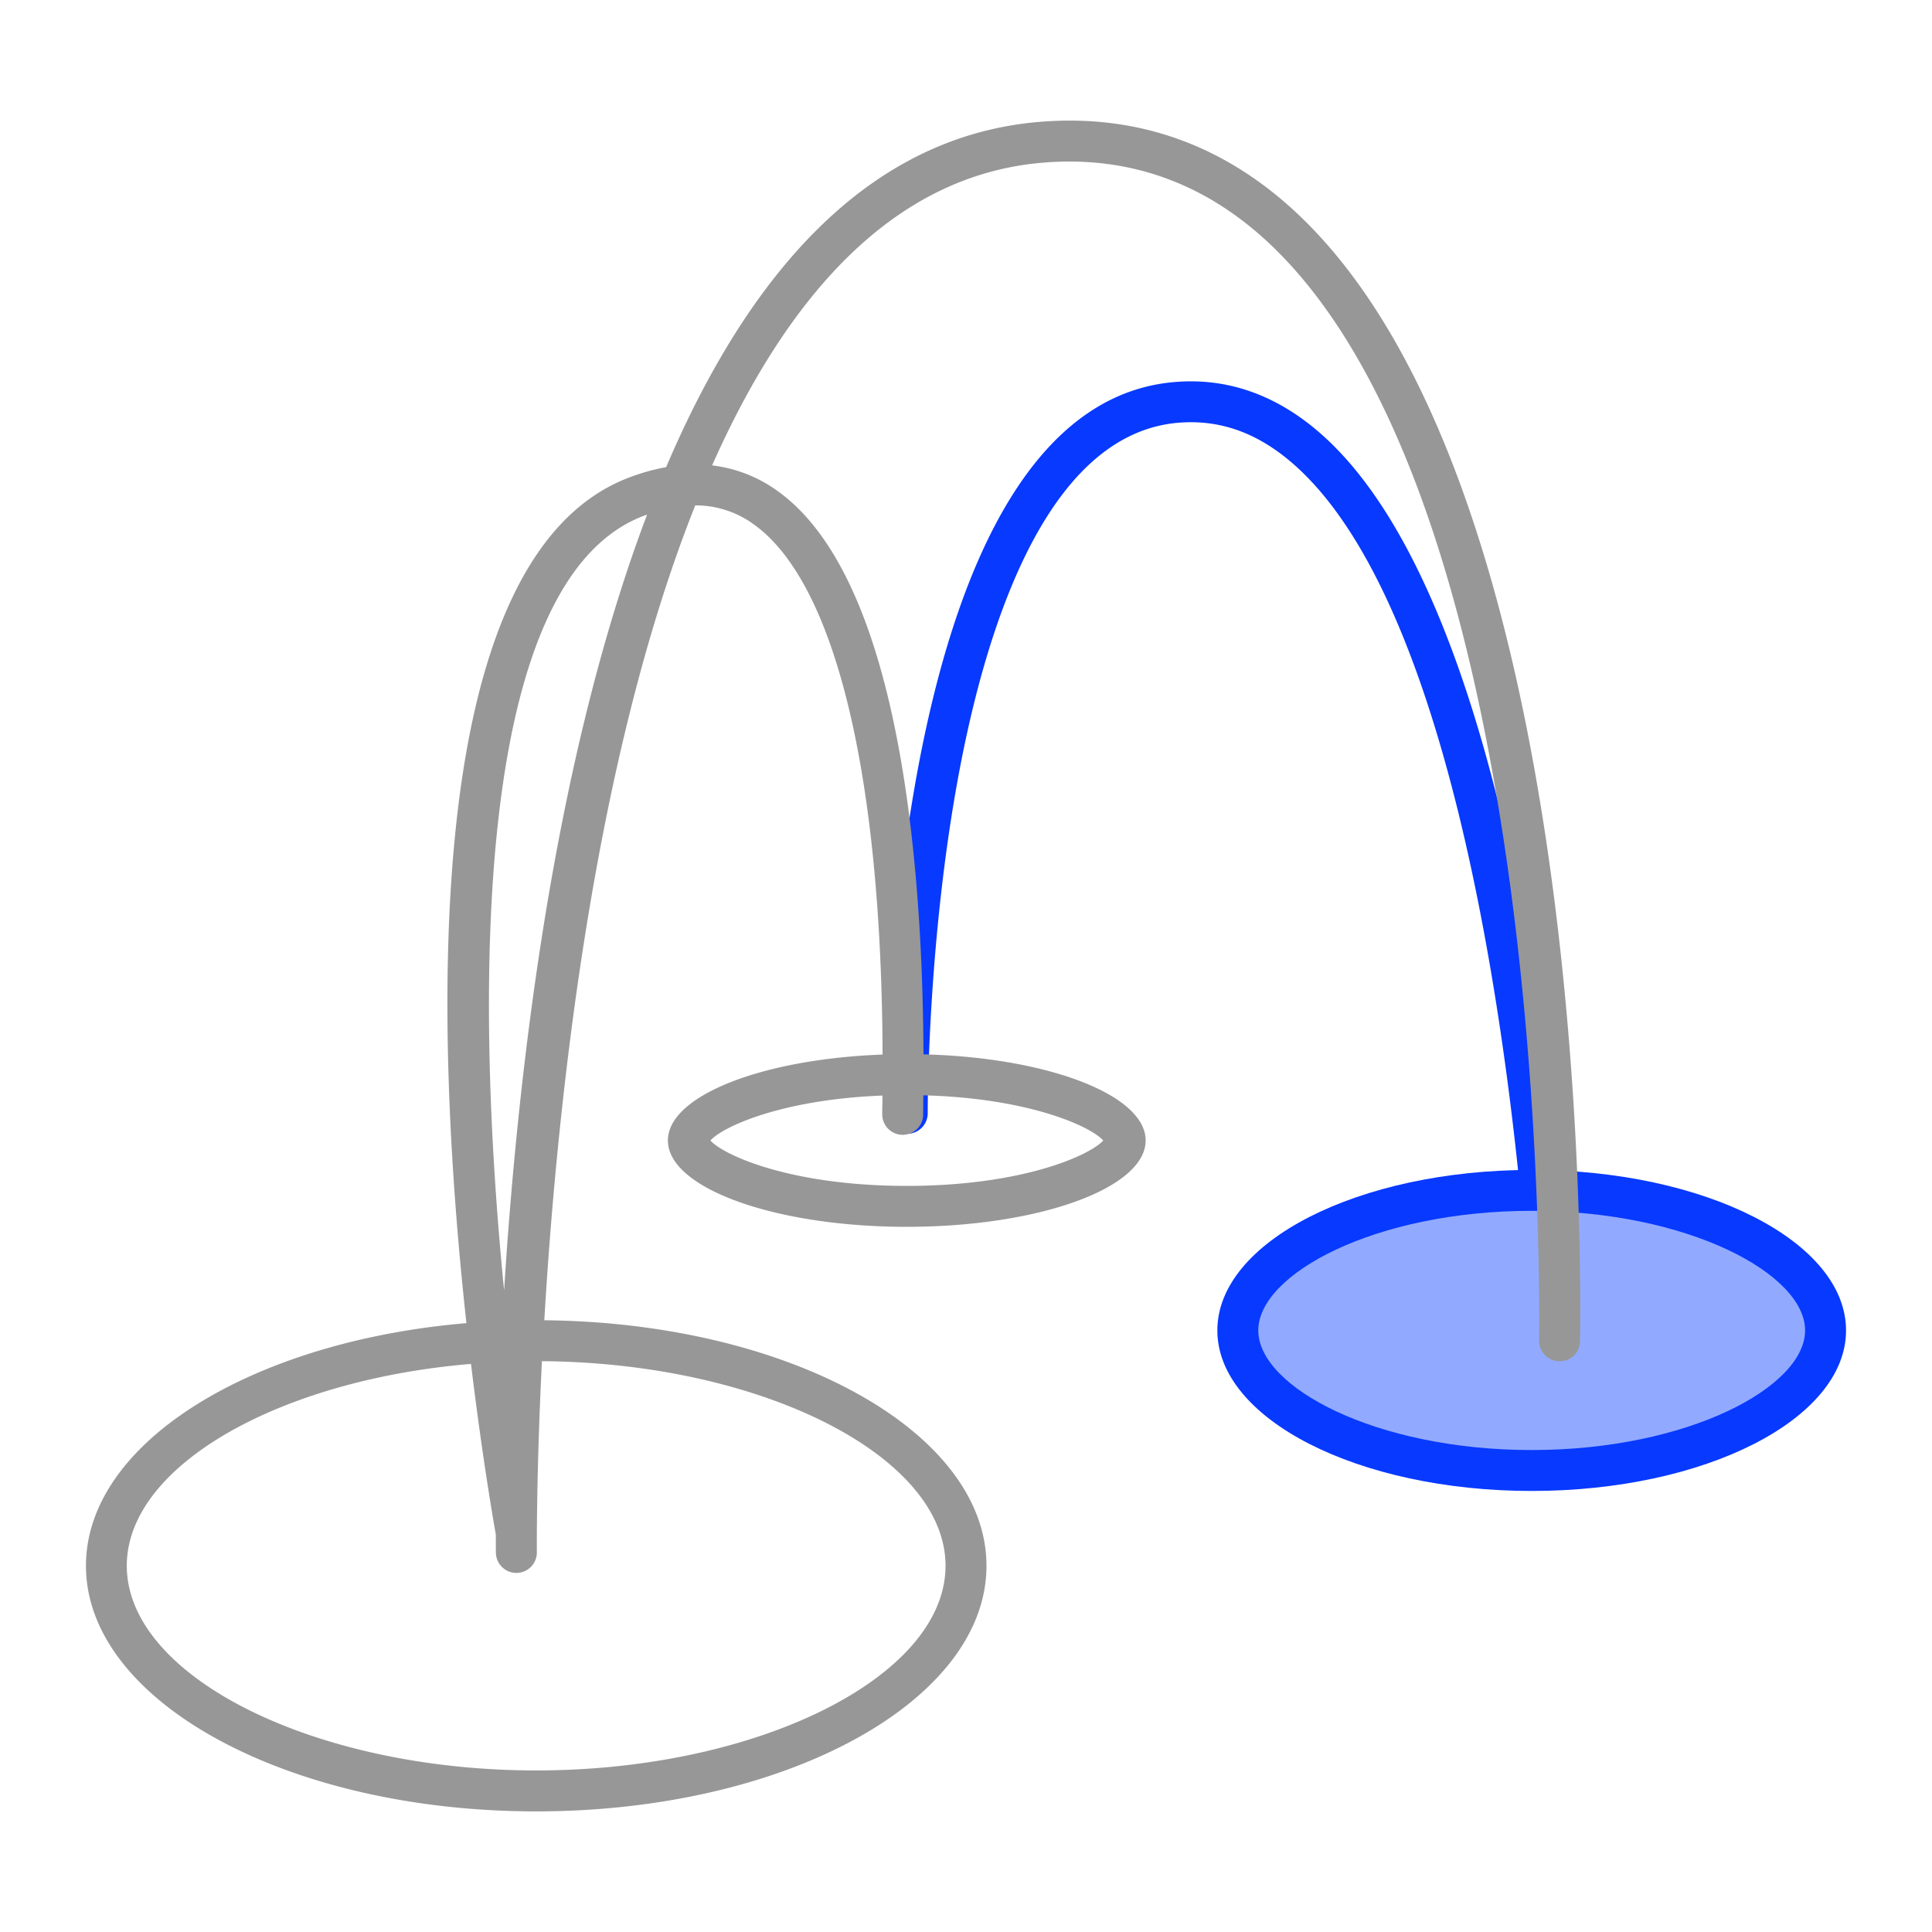
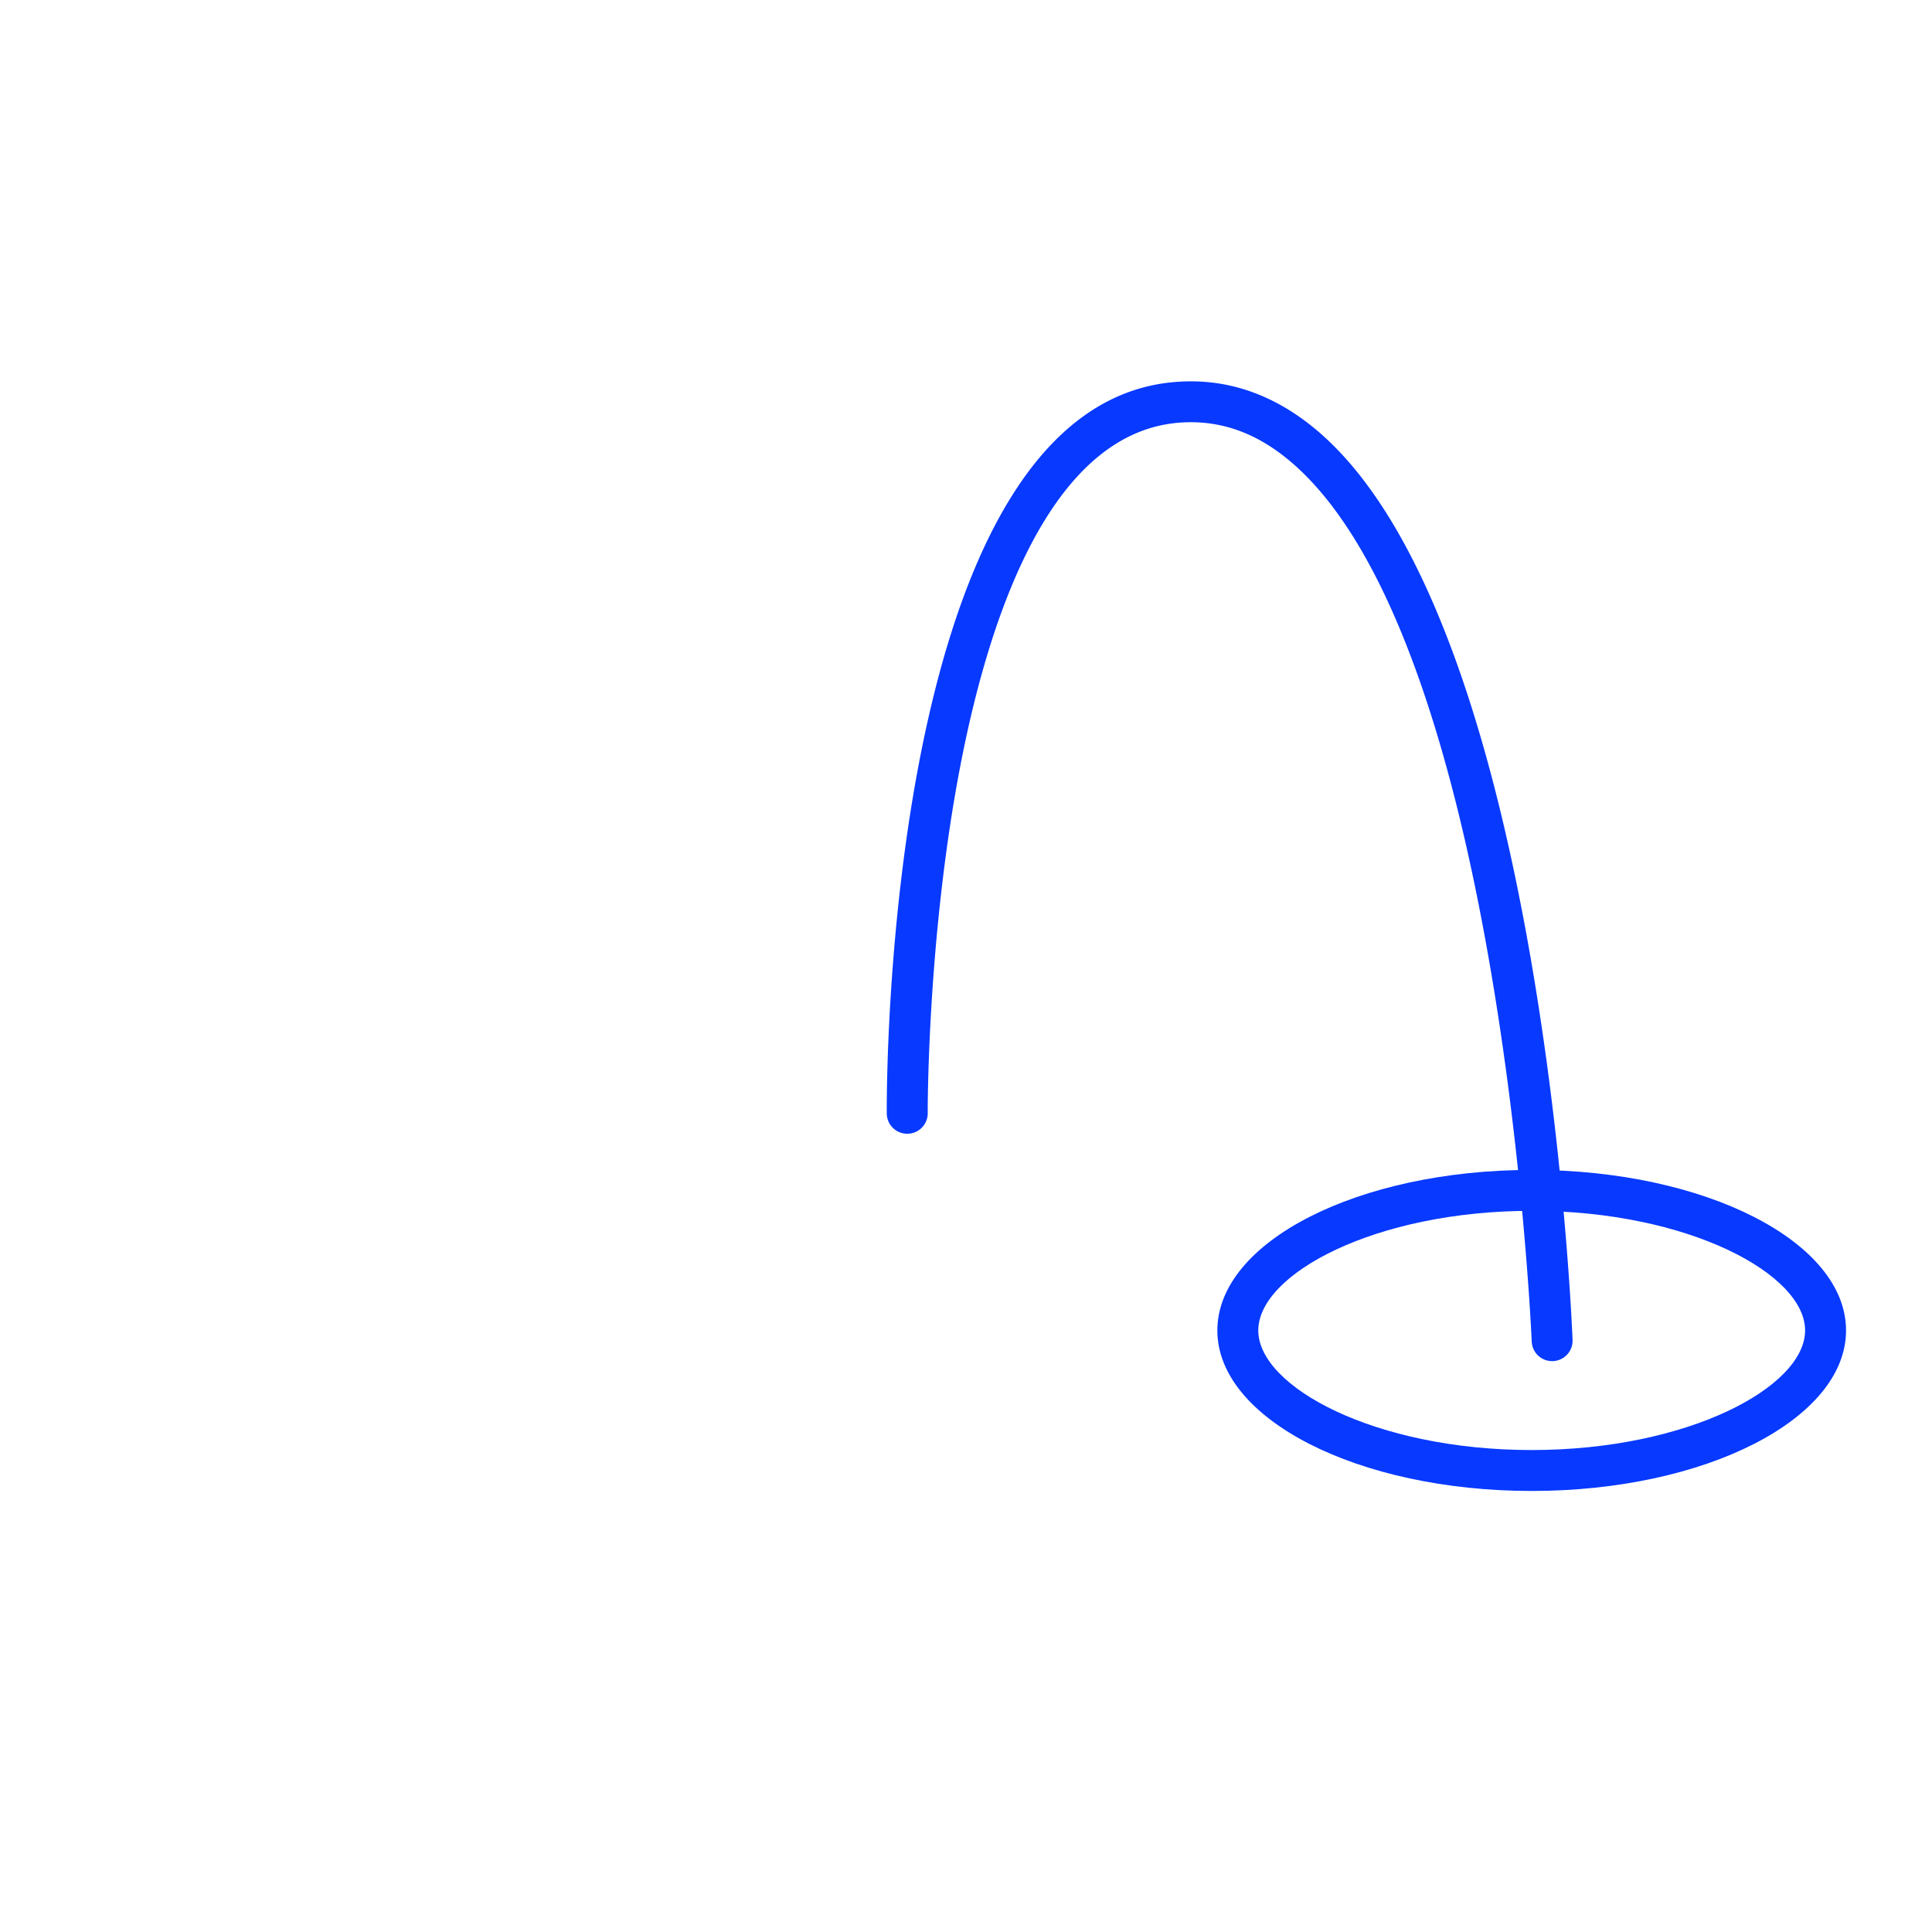
<svg xmlns="http://www.w3.org/2000/svg" t="1693358314038" class="icon" viewBox="0 0 1024 1024" version="1.1" p-id="1590" width="200" height="200">
  <path d="M822.67 721.43A10.84 10.84 0 0 1 811.84 711c-0.15-3.63-15.91-364.77-124.61-463.53-18.78-17.07-38.62-24.81-60.62-23.55-69.05 3.87-102.13 101.38-117.71 182.5-17.5 91.11-17.19 182.65-17.19 183.58a10.84 10.84 0 0 1-10.78 10.91h-0.06a10.84 10.84 0 0 1-10.87-10.8c-0.09-15.48-0.44-379.15 155.38-387.82 27.73-1.61 53.43 8.26 76.42 29.15 115.4 104.84 131.08 463.49 131.69 478.71a10.85 10.85 0 0 1-10.4 11.27z" fill="#0839FF" p-id="1591" />
-   <path d="M811.83 779.4c-84.43 0-155.76-34-155.76-74.24s71.33-74.24 155.76-74.24 155.76 34 155.76 74.24-71.33 74.24-155.76 74.24z" fill="#91AAFF" p-id="1592" />
  <path d="M811.83 641.77c82.94 0 144.91 33.47 144.91 63.39s-62 63.39-144.91 63.39-144.92-33.47-144.92-63.39 62-63.39 144.92-63.39m0-21.69c-92 0-166.61 38.09-166.61 85.08s74.59 85.08 166.61 85.08 166.61-38.09 166.61-85.08-74.59-85.08-166.61-85.08z" fill="#0839FF" p-id="1593" />
-   <path d="M688 113.58C649.28 77 603.47 60.48 551.93 64.52 459 71.76 395.9 147 353.07 247.59a111.61 111.61 0 0 0-19.09 5.3C220.73 295 230.59 549.53 247.21 701.29 133 711 45.56 764.88 45.56 829.9c0 71.89 106.85 130.17 238.65 130.17S522.85 901.8 522.85 829.9c0-71.11-104.54-128.89-234.36-130.14 7-117.91 26.39-297.36 80-431.88a52.12 52.12 0 0 1 30.75 9.84c43.36 30.63 68 132.46 68.54 281.22C403.91 561.28 354 580.77 354 604.48c0 25.27 56.69 45.76 126.61 45.76s126.61-20.49 126.61-45.76c0-24.2-52-44-117.76-45.65C489 456.78 476.73 305.89 411.79 260a73.64 73.64 0 0 0-34.36-13.33C417 157.52 473.31 92.4 553.61 86.15c45.21-3.56 85.41 11 119.47 43.19C823.13 271.1 815.82 706 815.73 710.39a10.85 10.85 0 0 0 10.62 11.07 10.62 10.62 0 0 0 11.08-10.61c0.38-18.27 7.57-448.91-149.43-597.27z m-103.25 490.9c-7.23 8-43.12 24.07-104.11 24.07s-96.88-16.05-104.11-24.07c6.7-7.43 38.06-21.76 91.19-23.81 0 1.63 0 3.25-0.06 4.88l-0.06 4.75a10.85 10.85 0 1 0 21.69 0l0.05-4.43c0-1.75 0-3.53 0.07-5.33 55.66 1.46 88.47 16.32 95.34 23.94z m-83.6 225.42c0 58.8-99.35 108.47-216.95 108.47s-217-49.68-217-108.47c0-52.94 80.55-98.48 182.44-107 5.82 48.19 11.75 82.54 13.16 90.44 0 4.83 0 8.09 0.05 9.62a10.84 10.84 0 0 0 10.84 10.72h0.13a10.86 10.86 0 0 0 10.72-11c0-1.66-0.31-41.22 2.69-101.23 116.31 0.86 213.92 50.17 213.92 108.45zM267.19 684c-15.91-160.61-16-377.16 74.35-410.73l1.44-0.52c-49.6 130.83-68.59 295.96-75.79 411.25z" fill="#979797" p-id="1594" />
</svg>